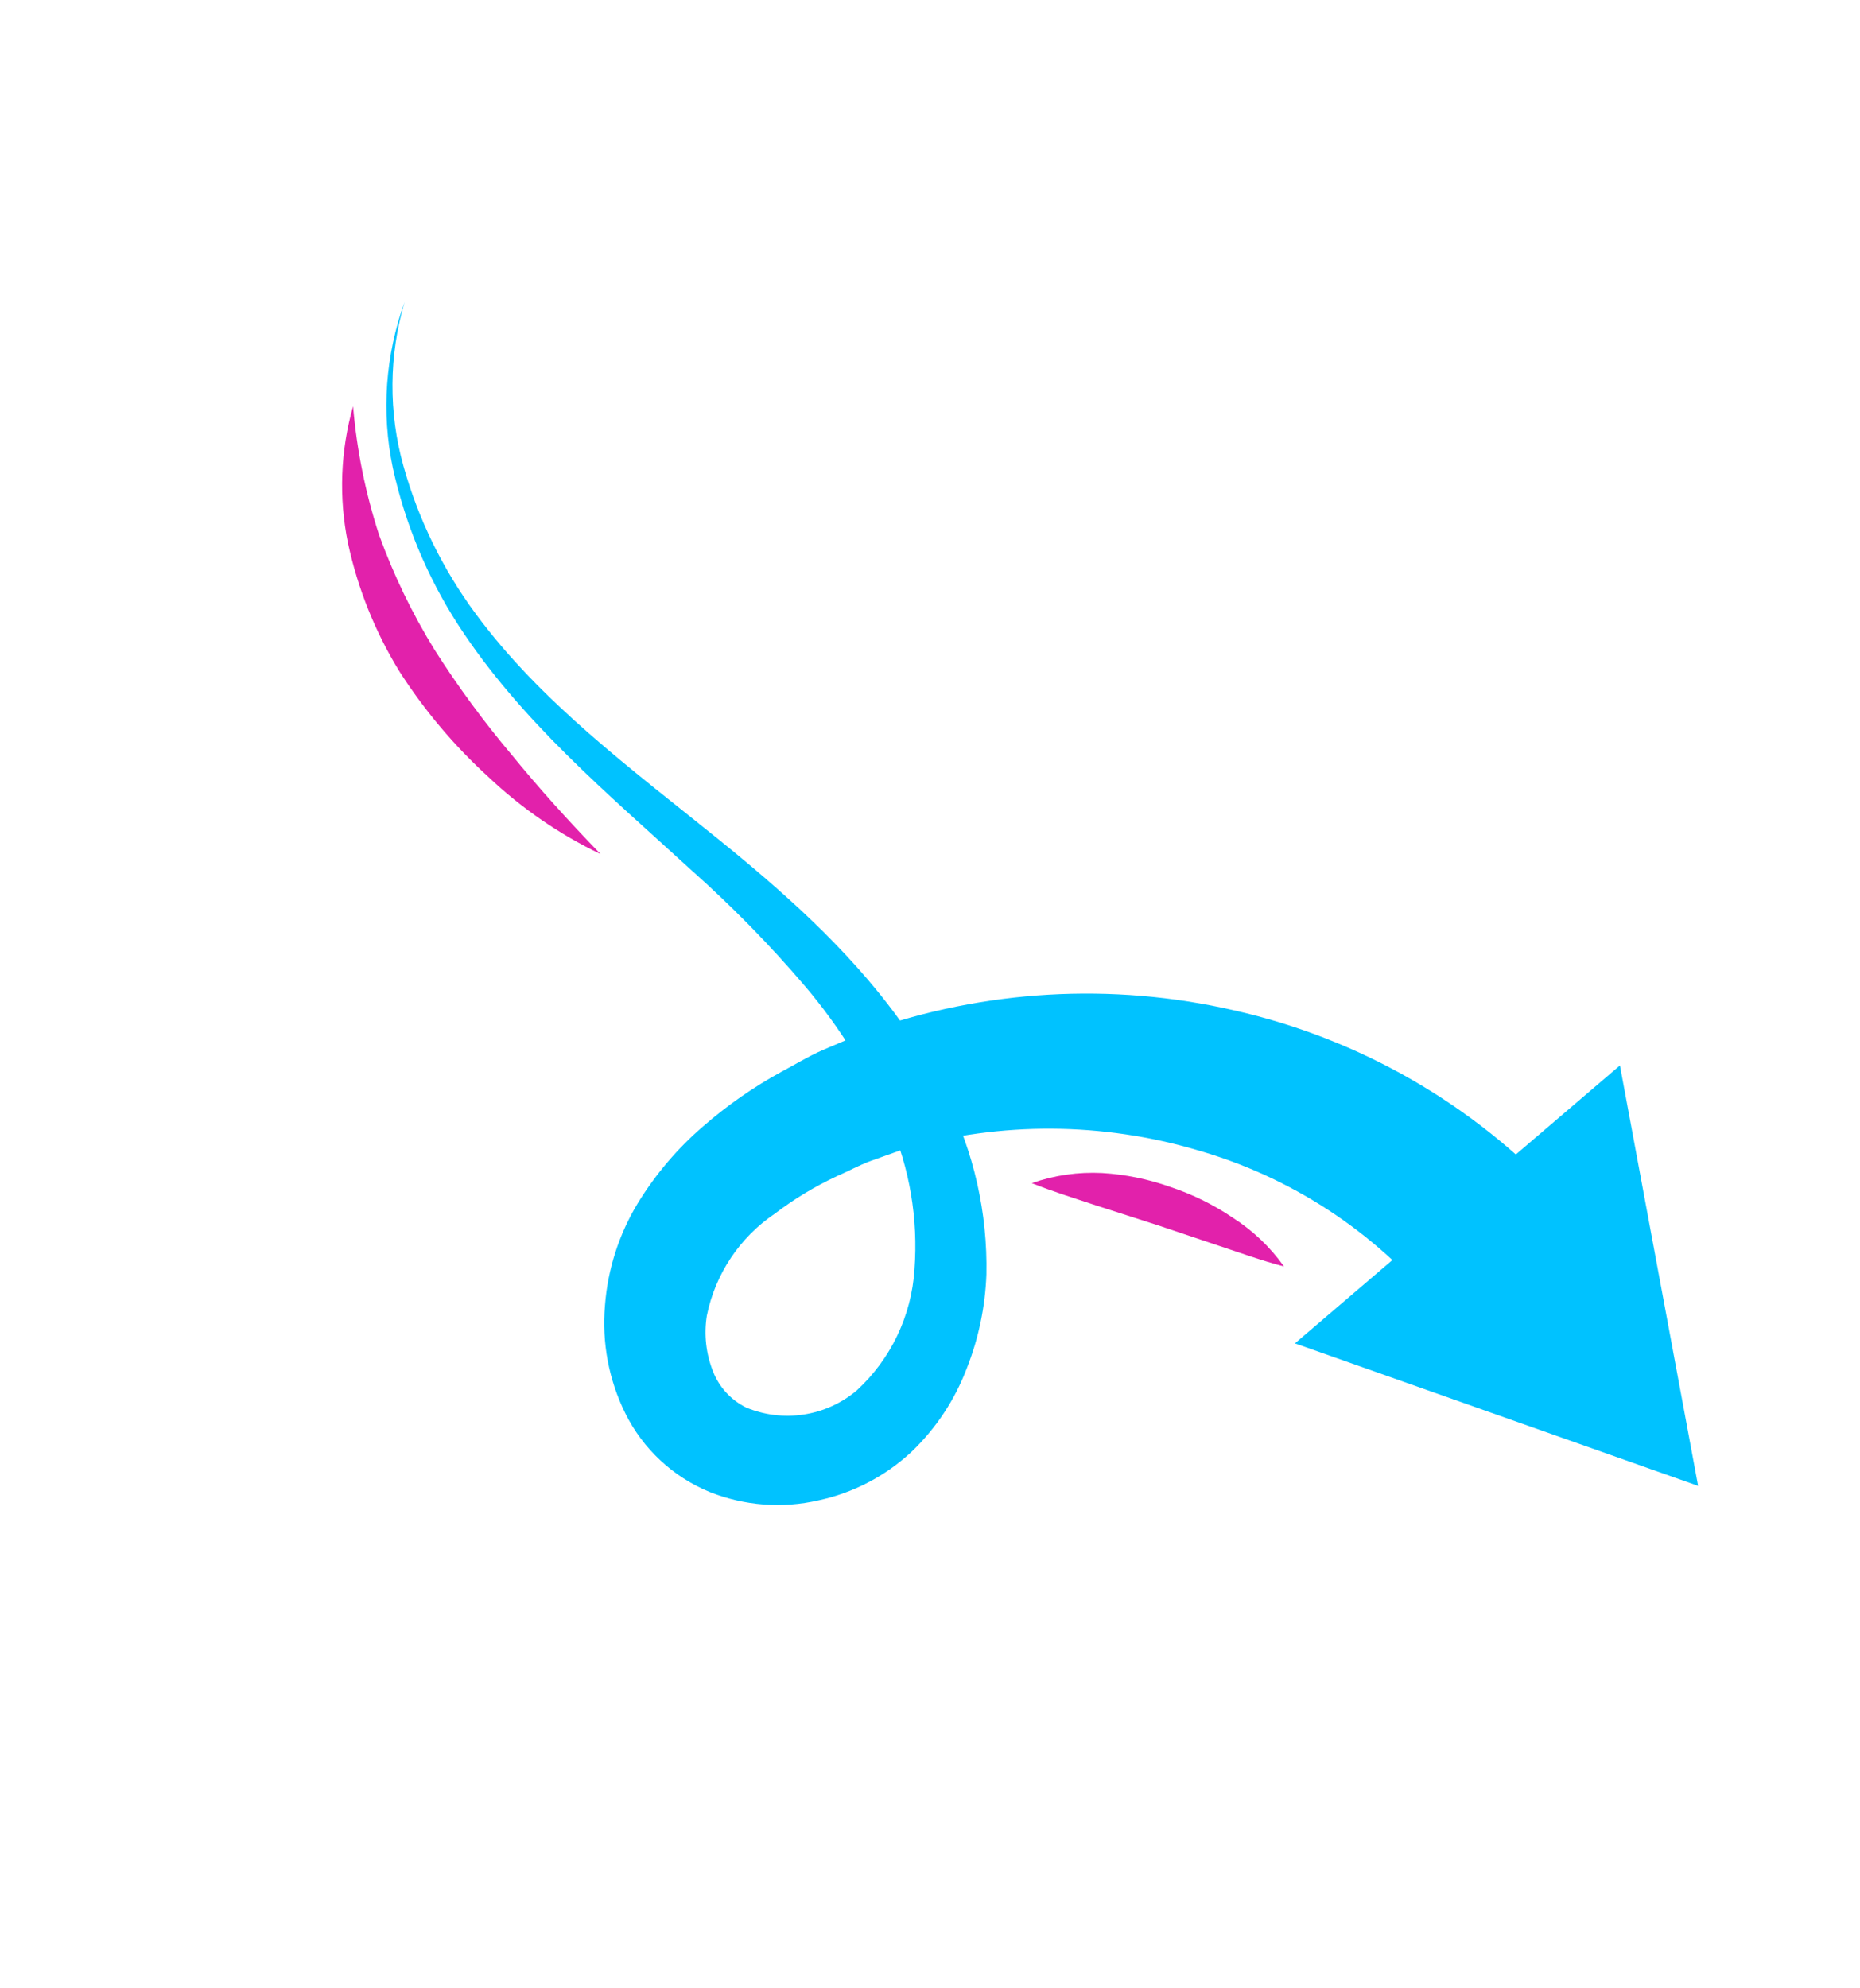
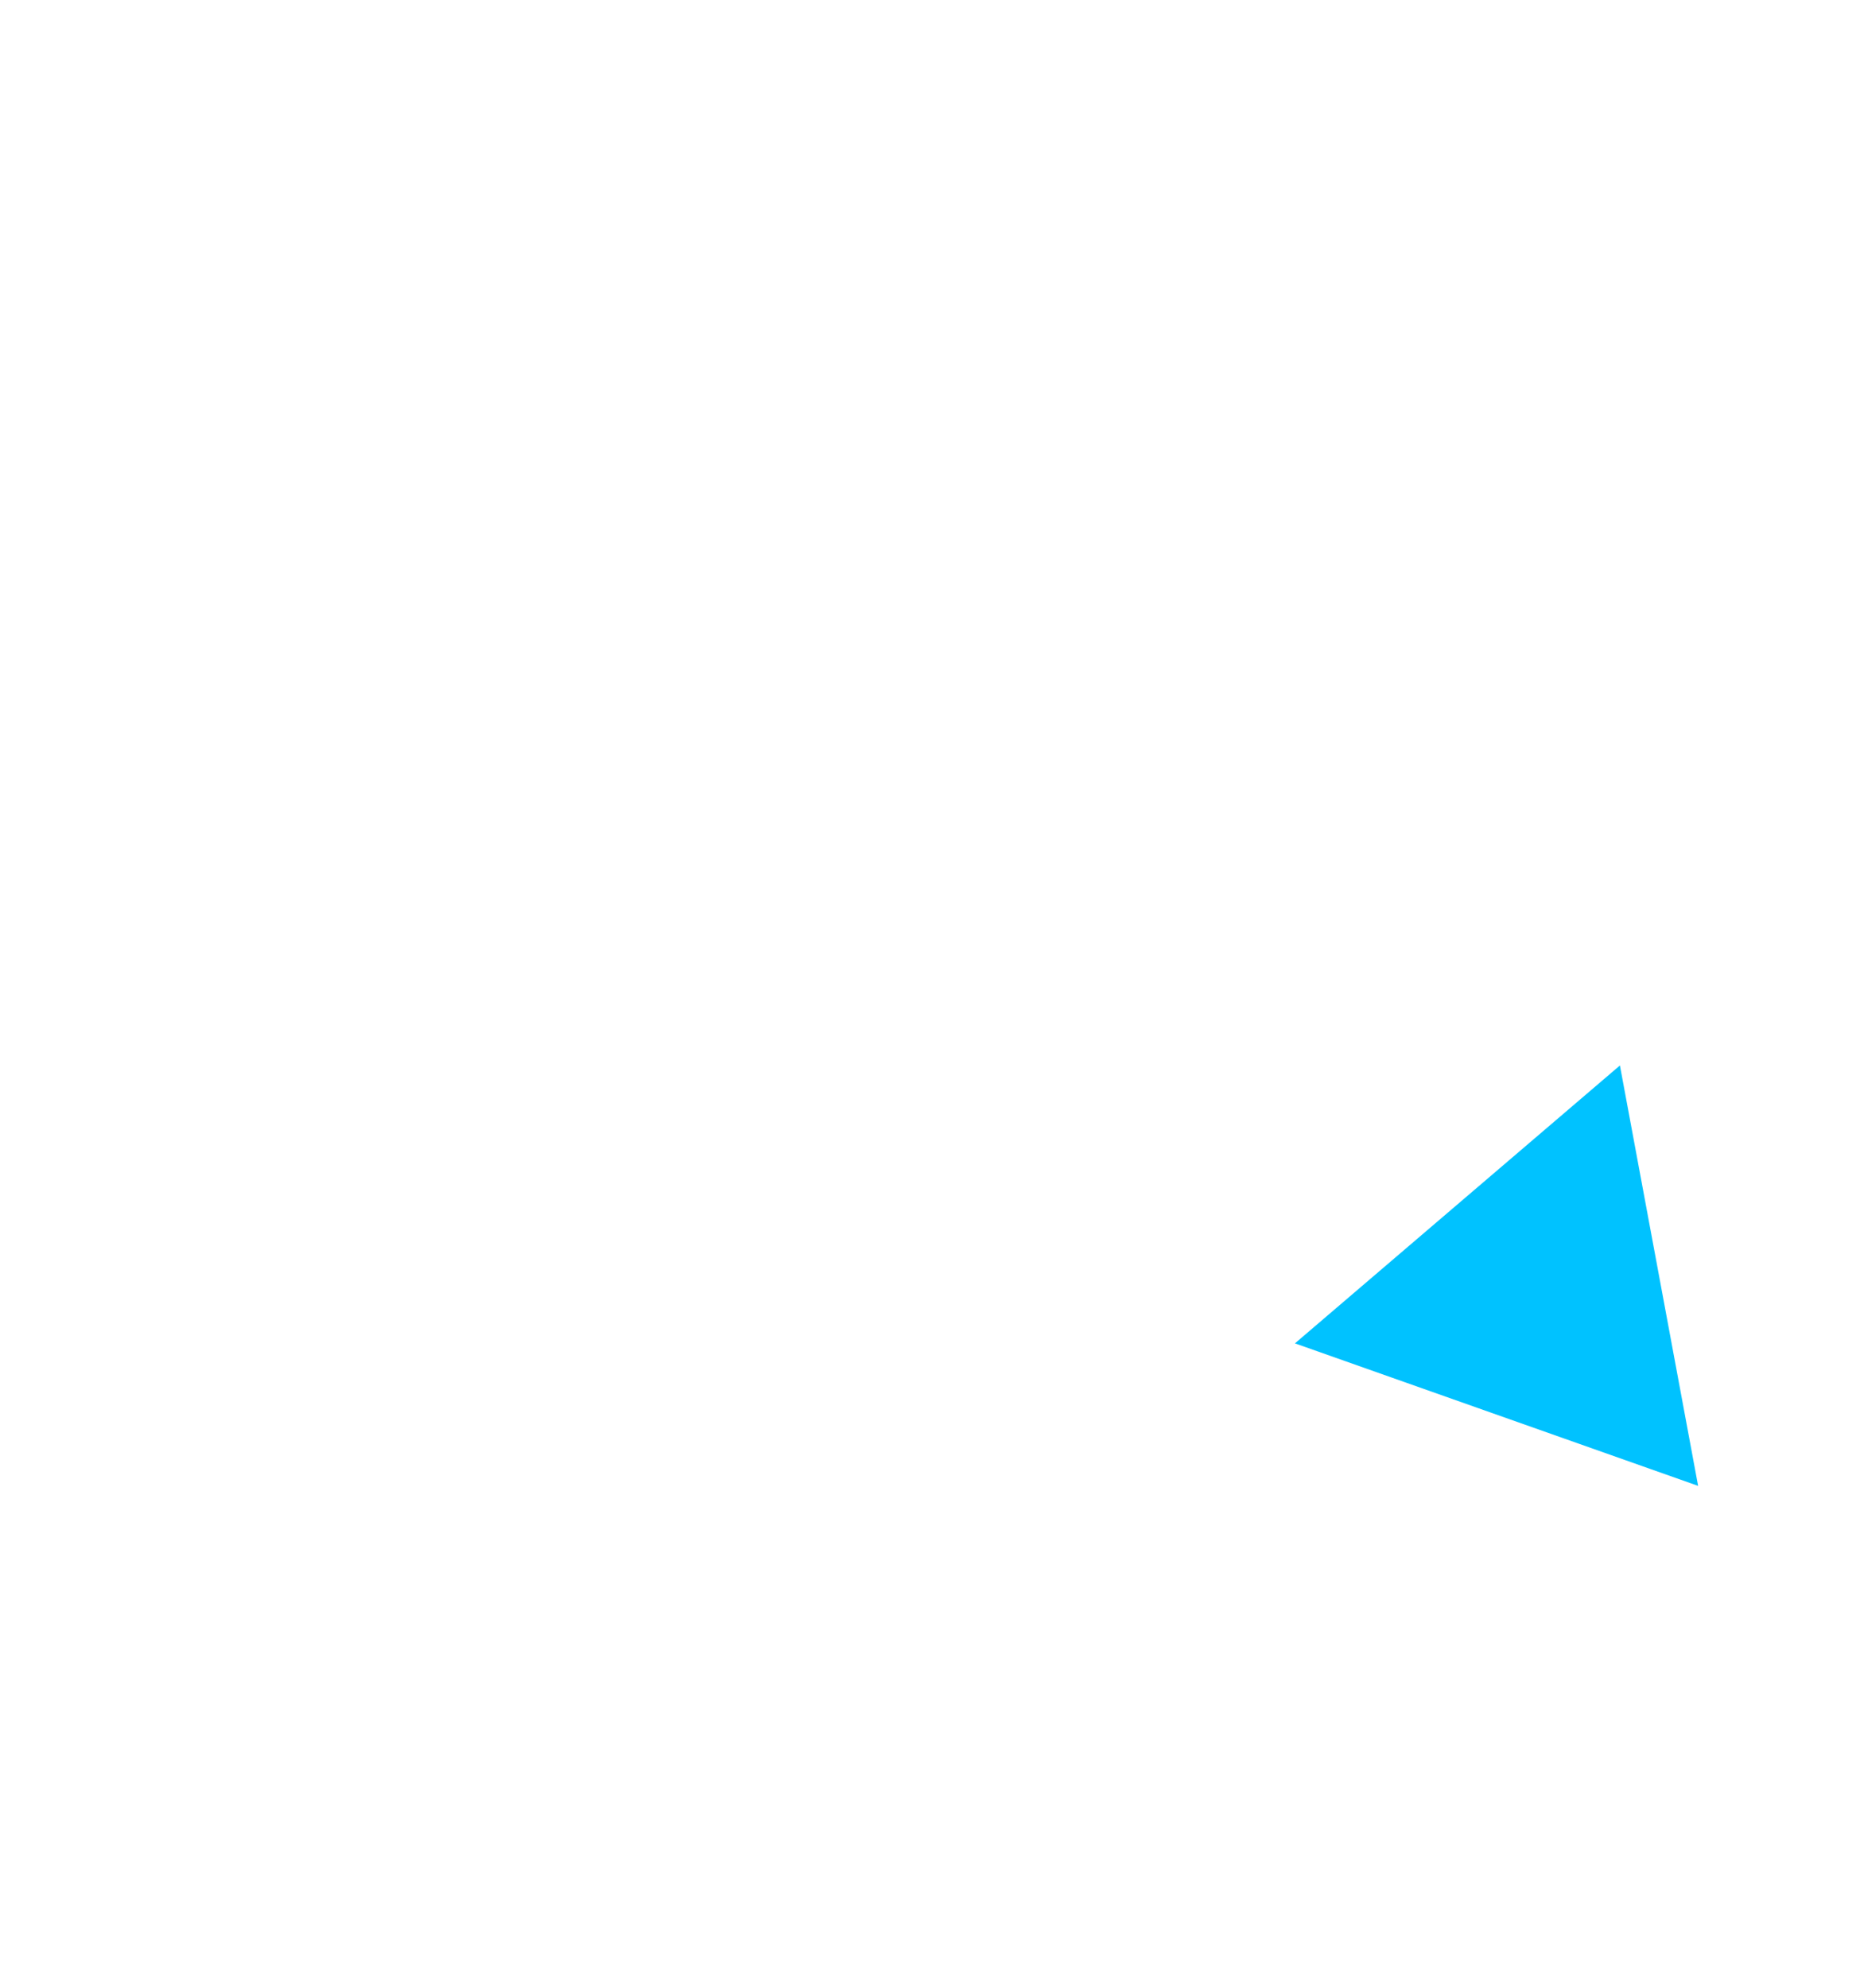
<svg xmlns="http://www.w3.org/2000/svg" width="145" height="155" viewBox="0 0 145 155" fill="none">
  <g clip-path="url(#clip0_15_230)">
-     <path d="M111.902 101.767C107.087 95.978 100.645 91.768 93.41 89.68C85.963 87.473 78.042 87.425 70.569 89.543L67.86 90.508C66.959 90.842 66.122 91.31 65.238 91.691C63.531 92.486 61.915 93.462 60.418 94.603C57.67 96.454 55.761 99.313 55.103 102.56C54.867 104.038 55.037 105.552 55.596 106.94C56.078 108.155 56.995 109.147 58.167 109.724C59.585 110.313 61.136 110.502 62.654 110.27C64.171 110.039 65.596 109.395 66.772 108.409C69.443 105.96 71.062 102.572 71.29 98.955C71.584 95.016 70.915 91.065 69.344 87.442C67.684 83.641 65.482 80.101 62.805 76.934C60.033 73.678 57.037 70.62 53.84 67.782C47.471 61.944 40.564 56.2 35.7 48.684C33.294 44.948 31.574 40.811 30.623 36.47C29.721 32.158 30.04 27.681 31.545 23.541C30.311 27.712 30.279 32.146 31.453 36.333C32.61 40.473 34.513 44.368 37.067 47.825C42.166 54.752 49.191 59.915 55.981 65.405C62.772 70.894 69.659 77.163 73.766 85.511C75.921 89.804 76.996 94.558 76.897 99.36C76.806 101.858 76.292 104.322 75.376 106.648C74.442 109.122 72.965 111.356 71.053 113.183C69.024 115.072 66.521 116.377 63.811 116.959C60.982 117.61 58.022 117.383 55.326 116.308C52.458 115.131 50.118 112.948 48.743 110.169C47.459 107.567 46.912 104.662 47.162 101.771C47.375 98.95 48.251 96.219 49.719 93.8C51.096 91.551 52.813 89.529 54.811 87.808C56.684 86.174 58.729 84.748 60.91 83.556C61.977 82.991 63.02 82.343 64.146 81.855L67.51 80.421C76.72 77.146 86.673 76.57 96.2 78.761C105.976 80.965 114.857 86.075 121.676 93.418L111.902 101.767Z" fill="#00C2FF" />
    <path d="M126.284 83.059L132.38 115.832L100.95 104.723L126.284 83.059Z" fill="#00C2FF" />
-     <path d="M100.098 98.73C98.28 98.25 96.659 97.657 95.043 97.123L90.251 95.514L85.451 93.973C83.825 93.426 82.18 92.933 80.436 92.234C82.198 91.616 84.064 91.348 85.929 91.445C87.727 91.553 89.502 91.915 91.2 92.518C92.939 93.093 94.591 93.905 96.108 94.931C97.669 95.93 99.024 97.22 100.098 98.73V98.73Z" fill="#E221AB" />
-     <path d="M46.821 66.581C43.614 65.043 40.665 63.016 38.08 60.572C35.426 58.154 33.1 55.398 31.16 52.376C29.254 49.285 27.89 45.892 27.127 42.342C26.402 38.805 26.538 35.145 27.525 31.672C27.812 35.076 28.49 38.435 29.546 41.683C30.681 44.823 32.138 47.838 33.892 50.679C35.707 53.531 37.711 56.257 39.889 58.841C42.043 61.482 44.357 64.039 46.821 66.581Z" fill="#E221AB" />
  </g>
  <defs>
    <clipPath id="clip0_15_230">
      <rect width="78.181" height="134.813" fill="white" transform="translate(144.459 106.444) rotate(142.145)" />
    </clipPath>
  </defs>
</svg>